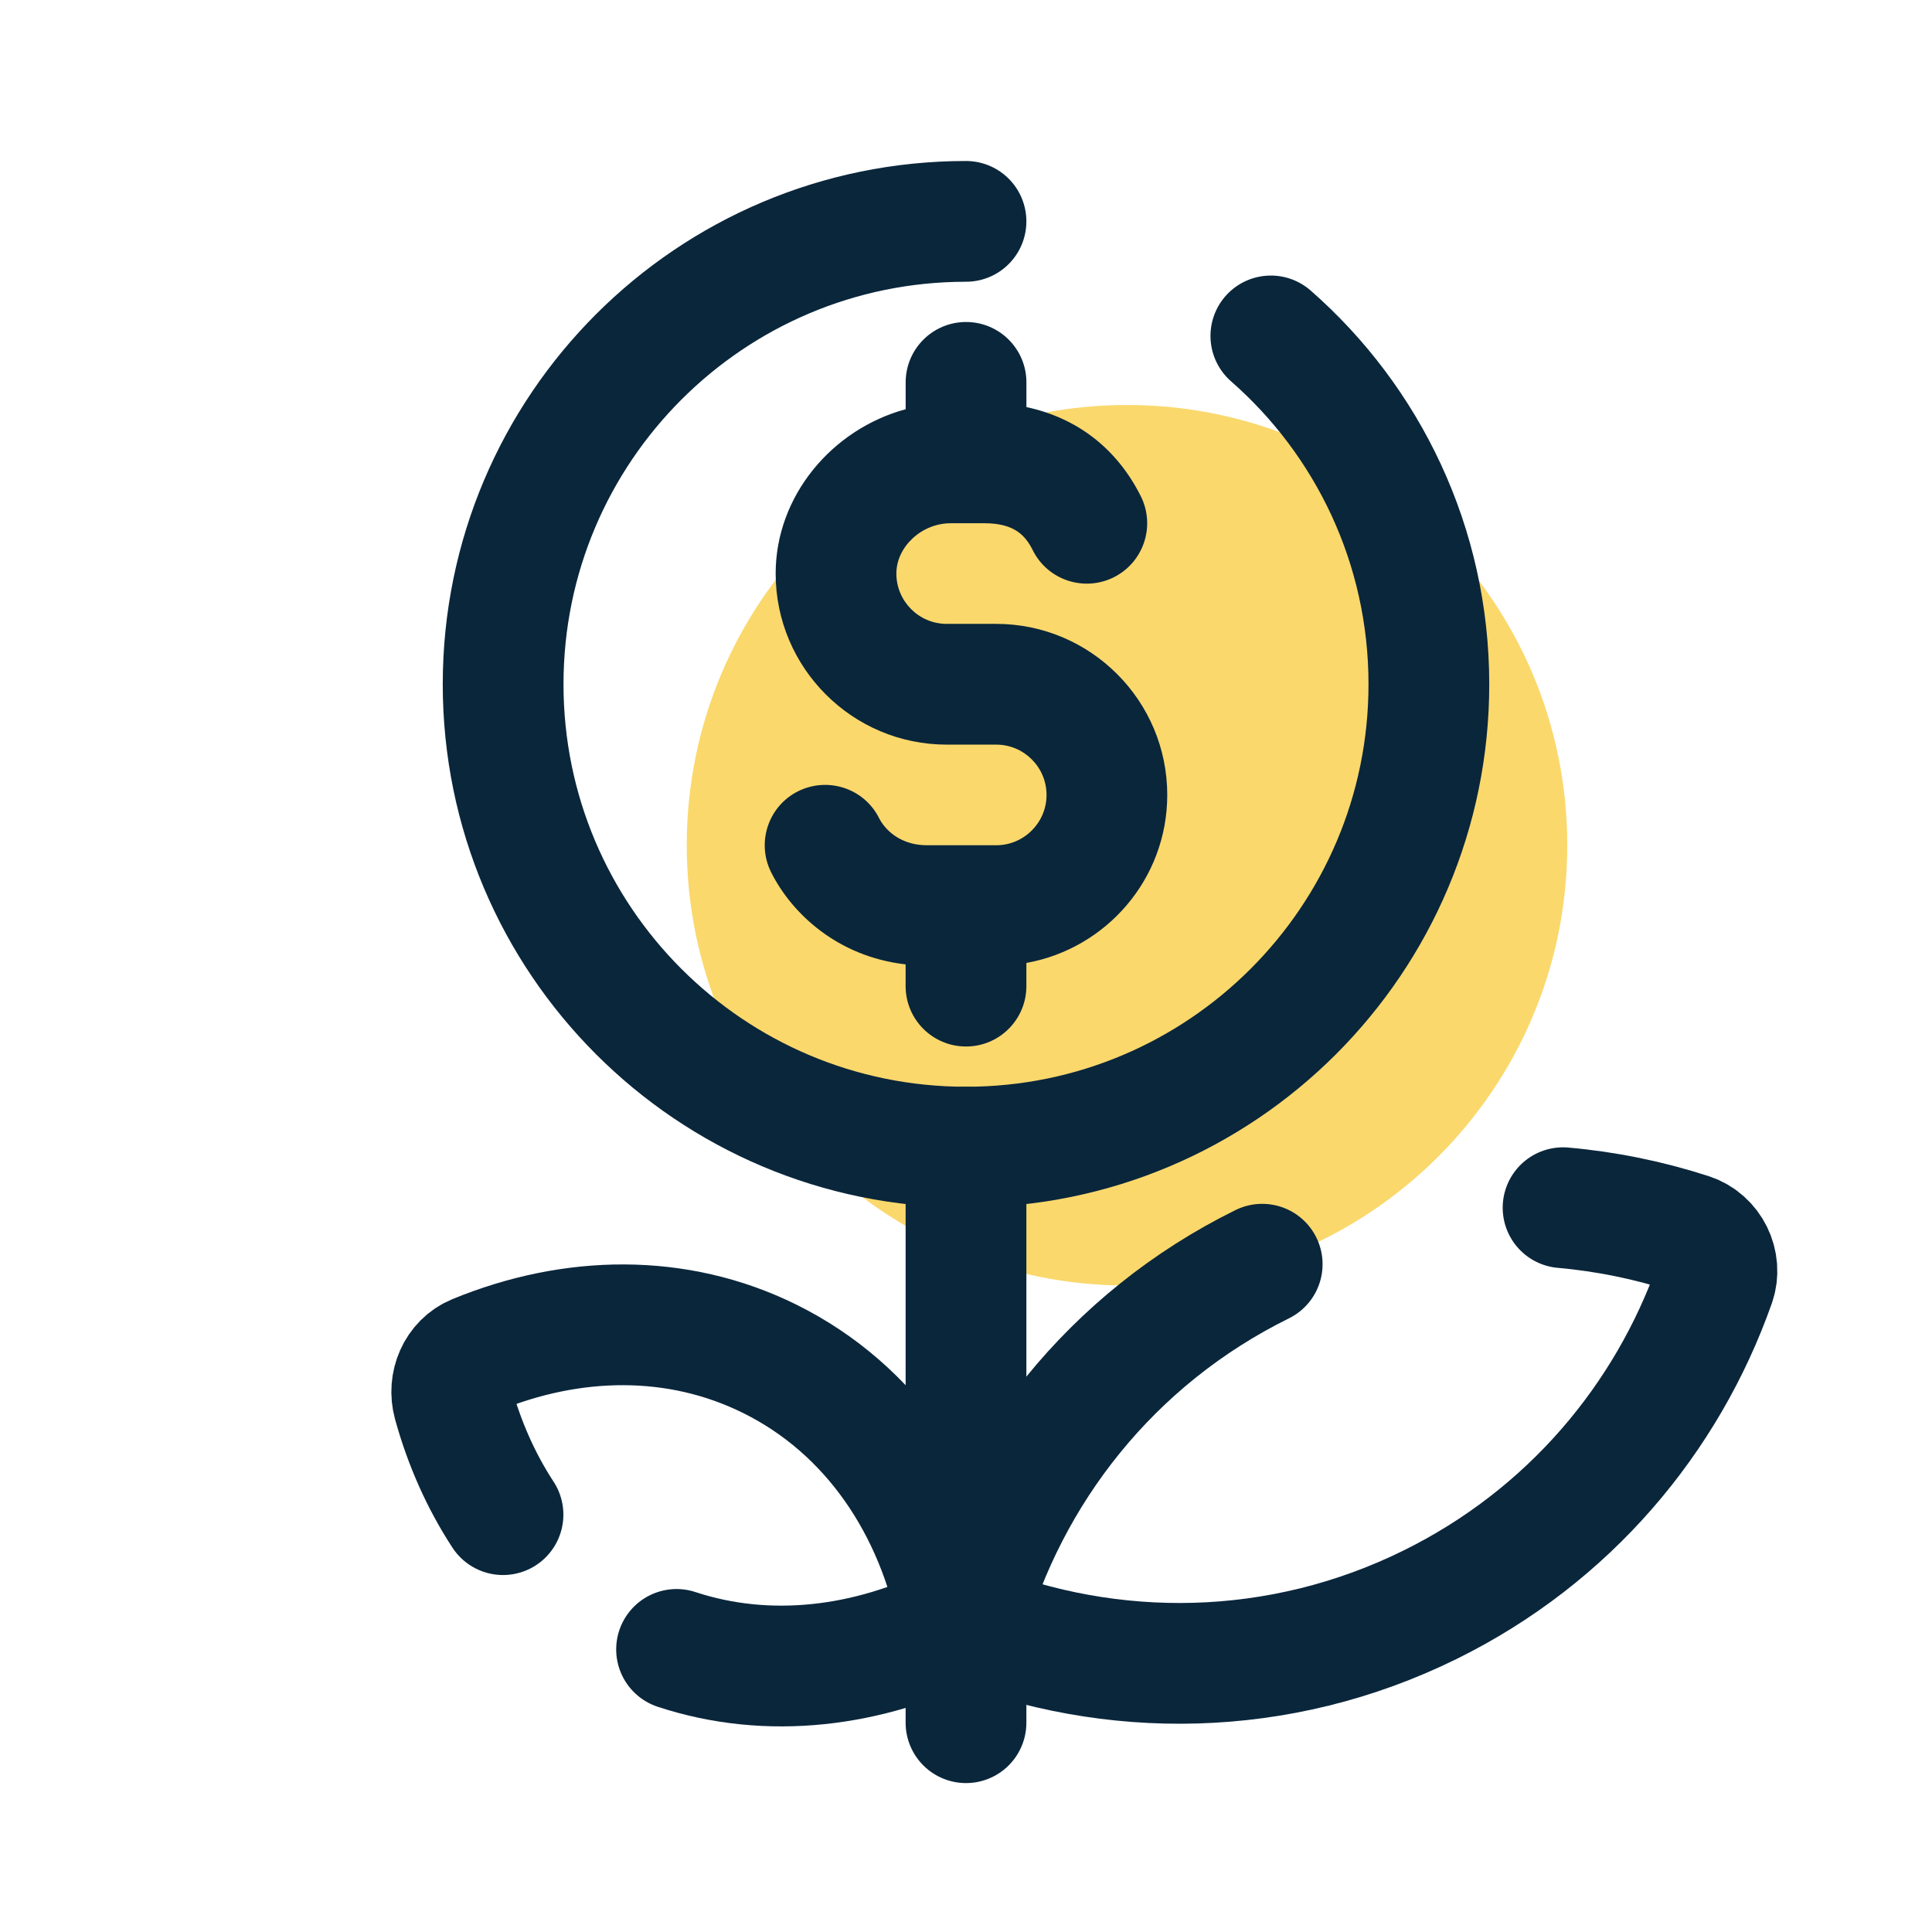
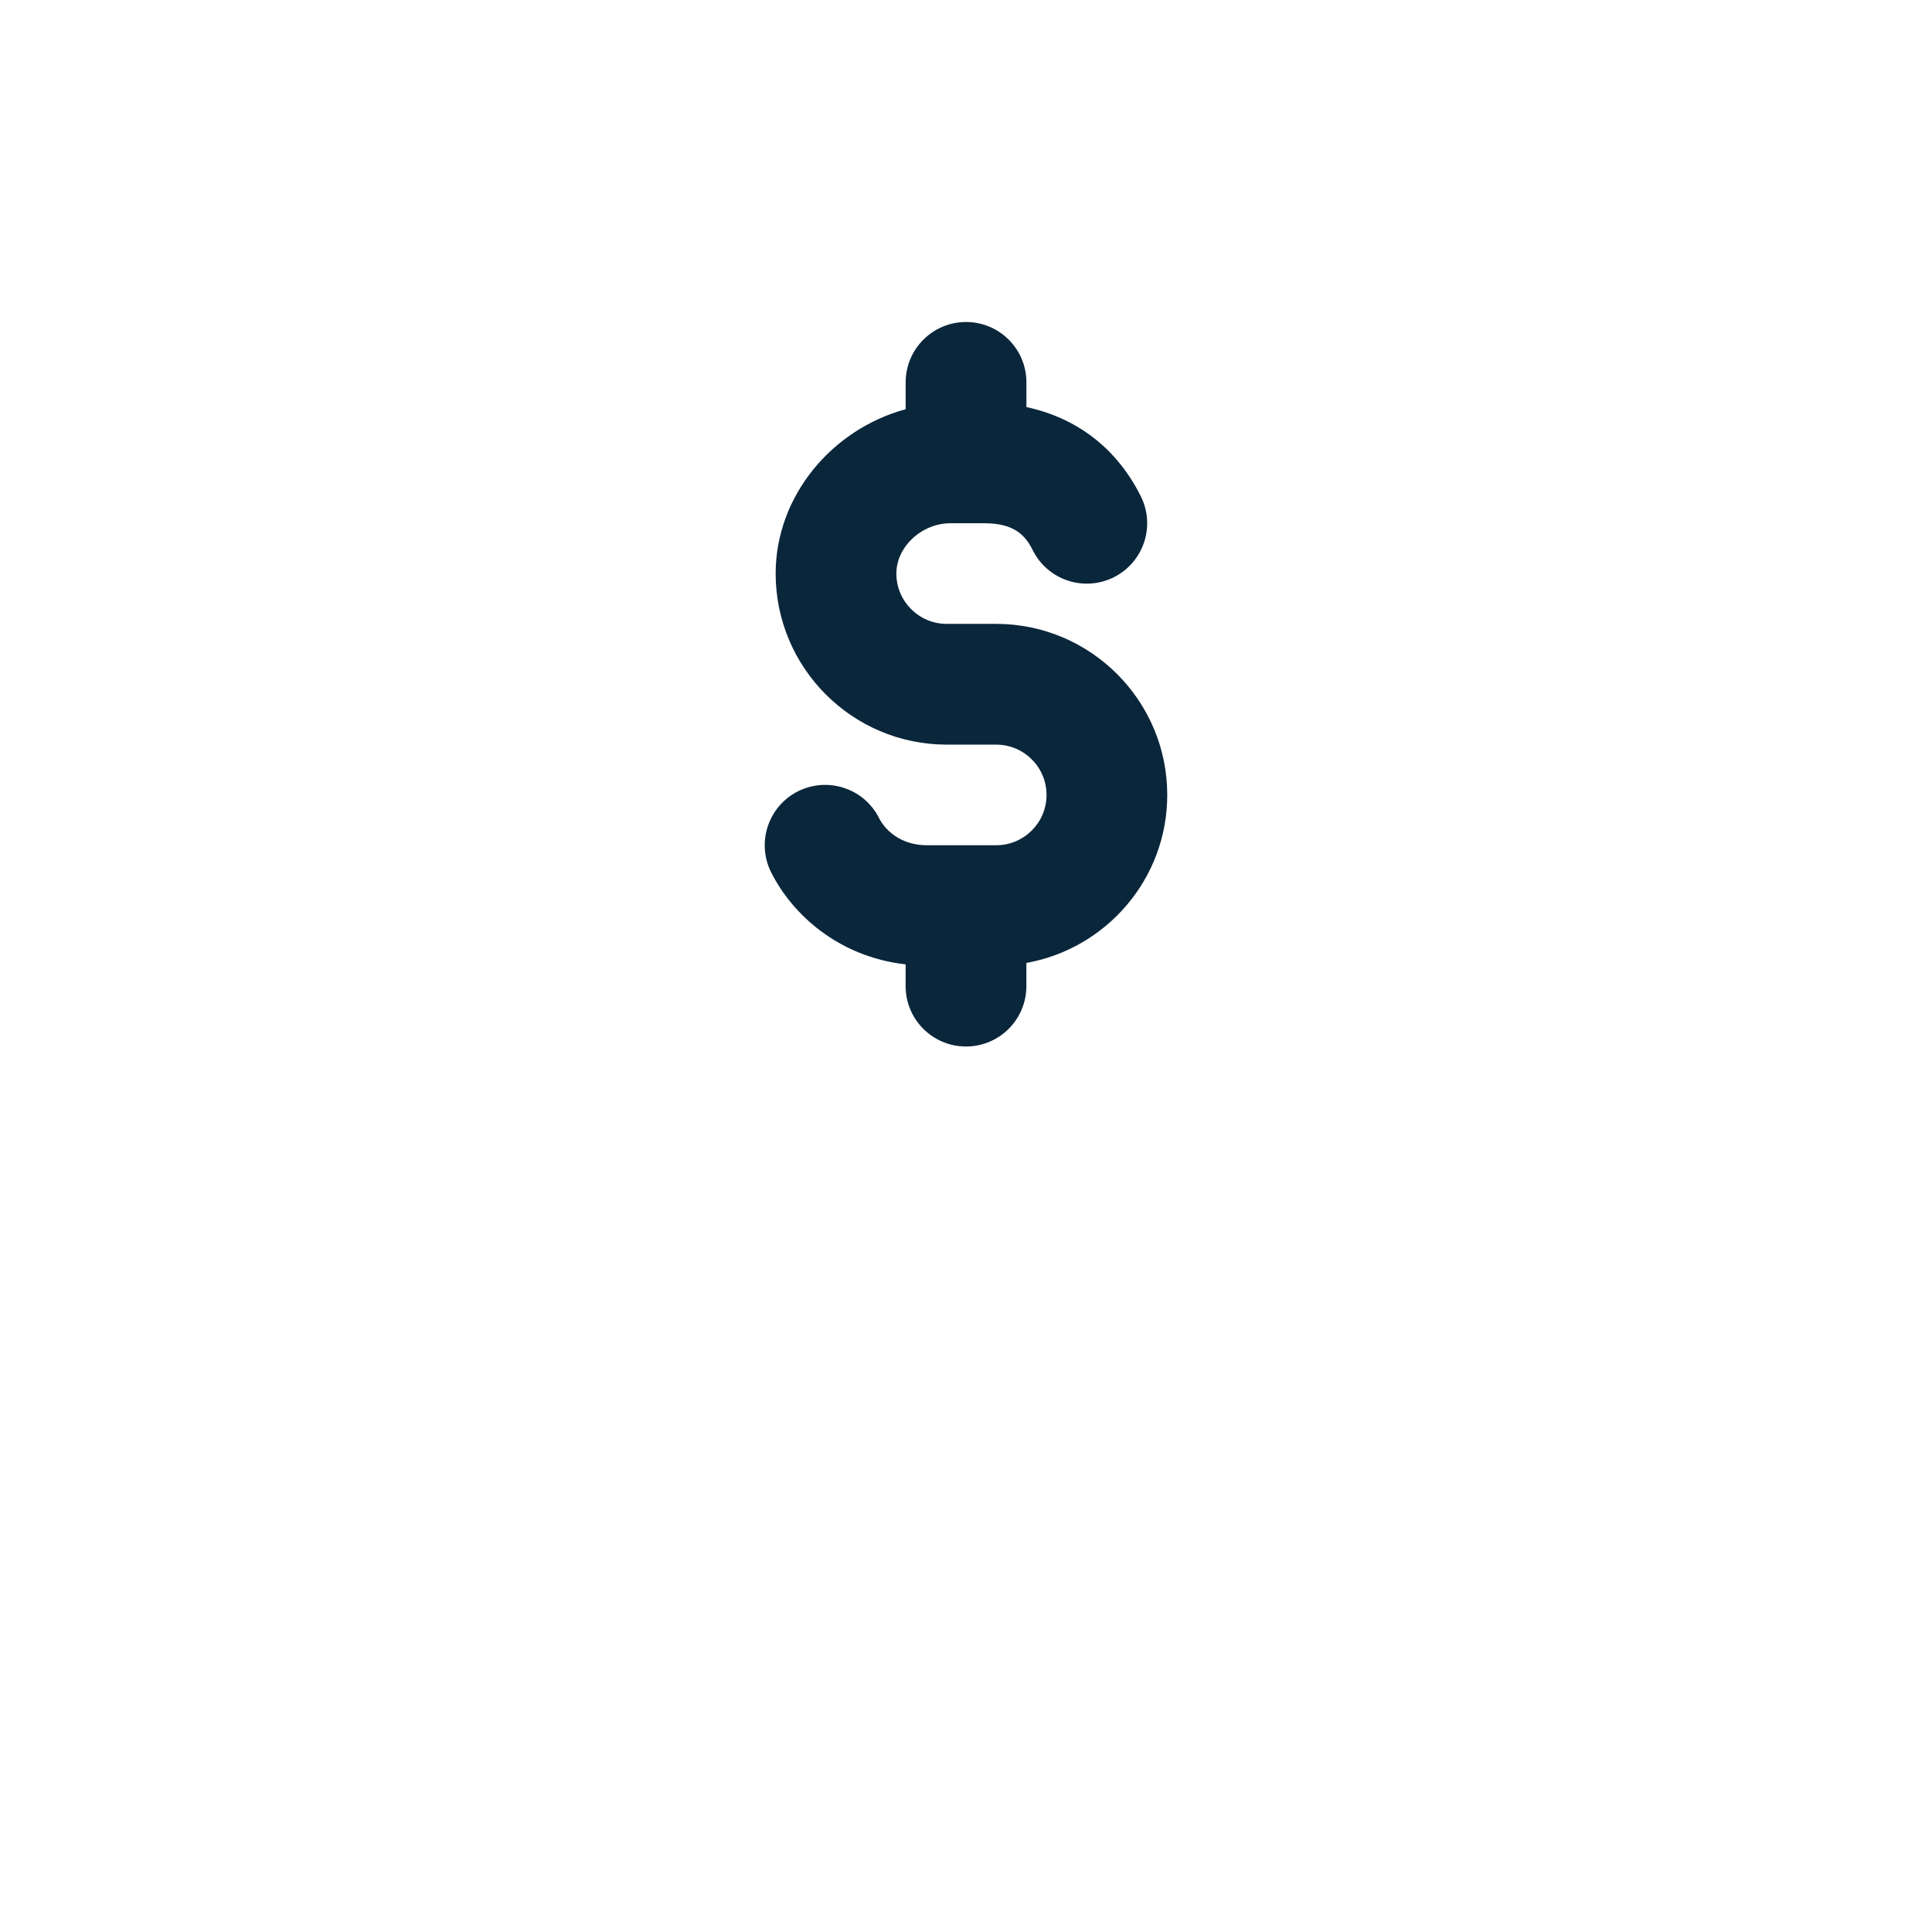
<svg xmlns="http://www.w3.org/2000/svg" width="96" height="96" viewBox="0 0 96 96" fill="none">
-   <path d="M56 63.876C68.082 63.876 77.876 54.082 77.876 42C77.876 29.918 68.082 20.124 56 20.124C43.918 20.124 34.124 29.918 34.124 42C34.124 54.082 43.918 63.876 56 63.876Z" fill="#F9CE48" fill-opacity="0.8" />
-   <path d="M48 57V85.6" stroke="#0A263B" stroke-width="6" stroke-miterlimit="10" stroke-linecap="round" stroke-linejoin="round" />
-   <path d="M63.148 16.692C67.962 20.908 71 27.1 71 34C71 46.702 60.702 57 48 57C35.298 57 25 46.702 25 34C25 21.298 35.298 11 48 11" stroke="#0A263B" stroke-width="6" stroke-miterlimit="10" stroke-linecap="round" stroke-linejoin="round" />
  <path d="M58 39.5C58 34.814 54.188 31 49.5 31H47.04C45.662 31 44.54 29.878 44.54 28.5C44.54 27.168 45.798 26 47.232 26H48.924C50.44 26 50.97 26.644 51.318 27.342C52.06 28.826 53.86 29.424 55.344 28.684C56.826 27.942 57.426 26.142 56.686 24.658C55.496 22.28 53.512 20.764 51.002 20.228V19C51.002 17.342 49.658 16 48.002 16C46.346 16 45.002 17.342 45.002 19V20.334C41.336 21.33 38.542 24.648 38.542 28.5C38.542 33.186 42.354 37 47.042 37H49.502C50.88 37 52.002 38.122 52.002 39.5C52.002 40.878 50.88 42 49.5 42H46.078C44.438 42 43.794 40.882 43.684 40.658C42.944 39.176 41.144 38.58 39.658 39.316C38.176 40.058 37.576 41.858 38.316 43.342C39.338 45.382 41.604 47.53 45 47.92V49C45 50.658 46.344 52 48 52C49.656 52 51 50.658 51 49V47.848C54.972 47.136 58 43.674 58 39.5Z" fill="#0A263B" />
-   <path d="M62.718 62.818C55.206 66.526 50.094 73.126 47.998 80.602C55.208 83.486 63.556 83.442 71.068 79.734C77.96 76.332 82.832 70.496 85.206 63.782C85.564 62.77 85 61.628 83.978 61.296C81.936 60.634 79.818 60.2 77.668 60.01" stroke="#0A263B" stroke-width="6" stroke-miterlimit="10" stroke-linecap="round" stroke-linejoin="round" />
-   <path d="M24.994 75.262C23.902 73.594 23.074 71.724 22.522 69.724C22.258 68.762 22.696 67.708 23.62 67.328C28.422 65.352 33.644 65.246 38.234 67.512C43.304 70.014 46.548 74.89 47.636 80.602C43.142 82.86 38.162 83.458 33.618 81.958" stroke="#0A263B" stroke-width="6" stroke-miterlimit="10" stroke-linecap="round" stroke-linejoin="round" />
</svg>